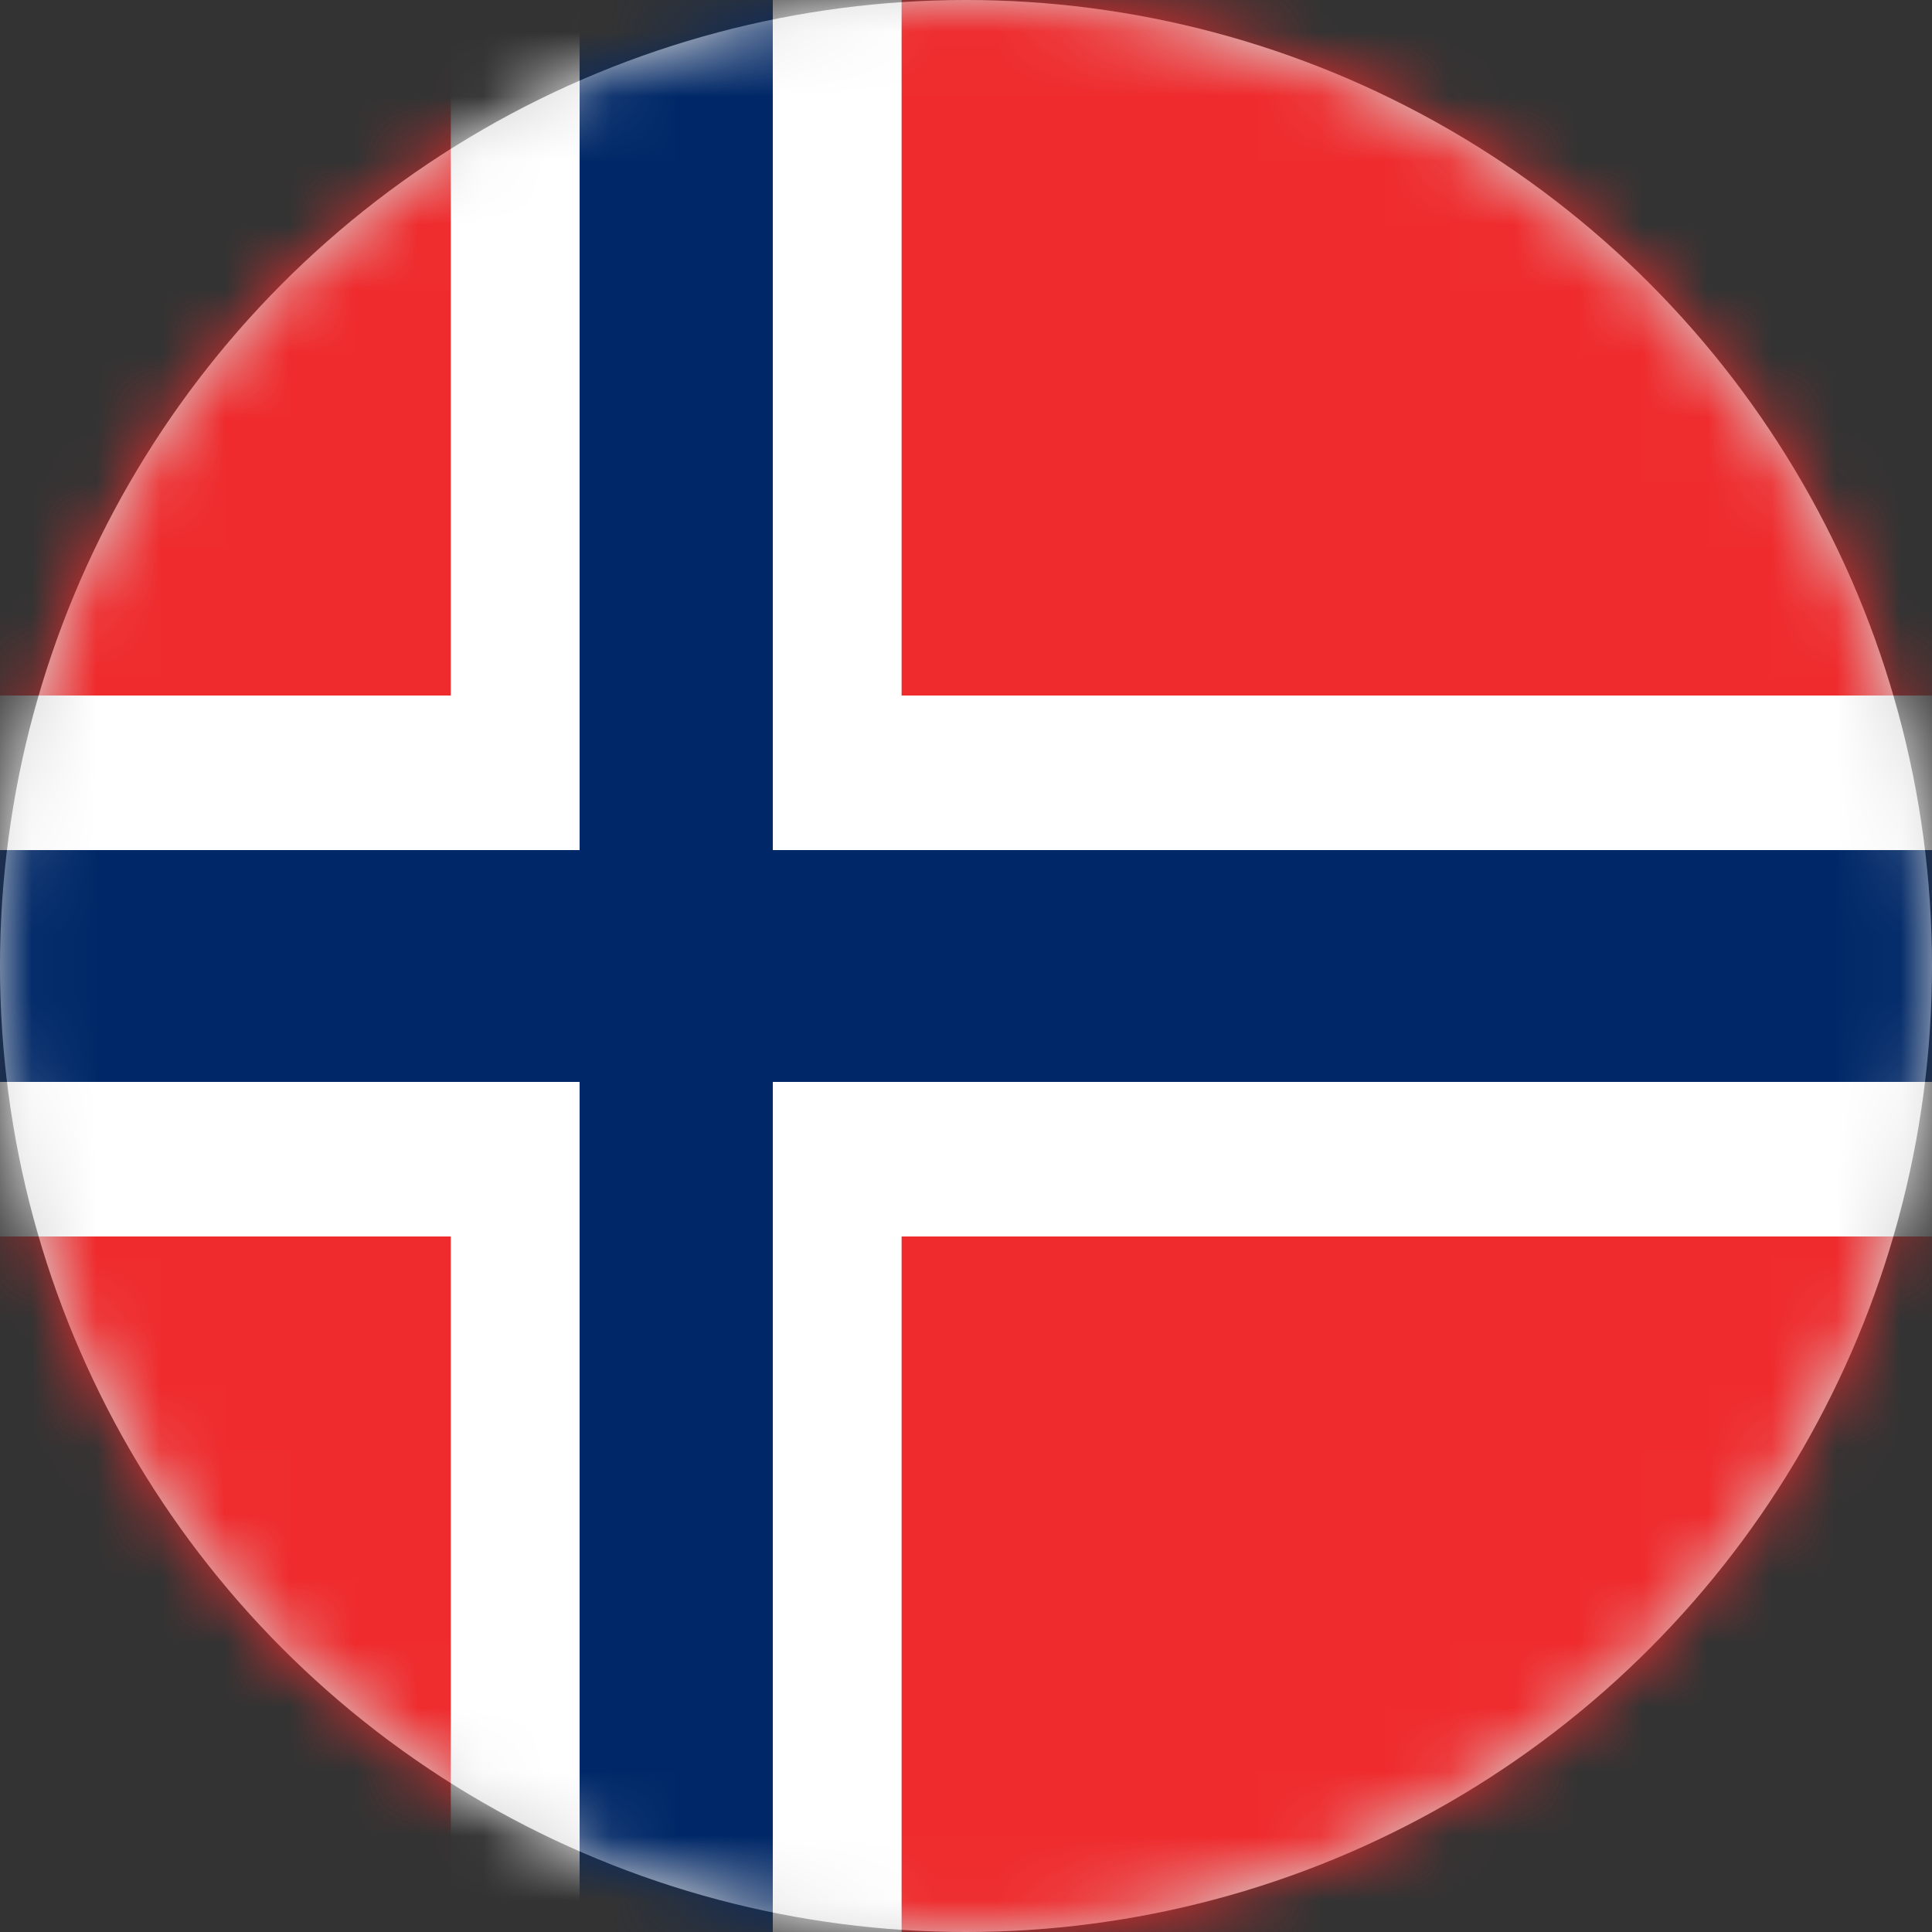
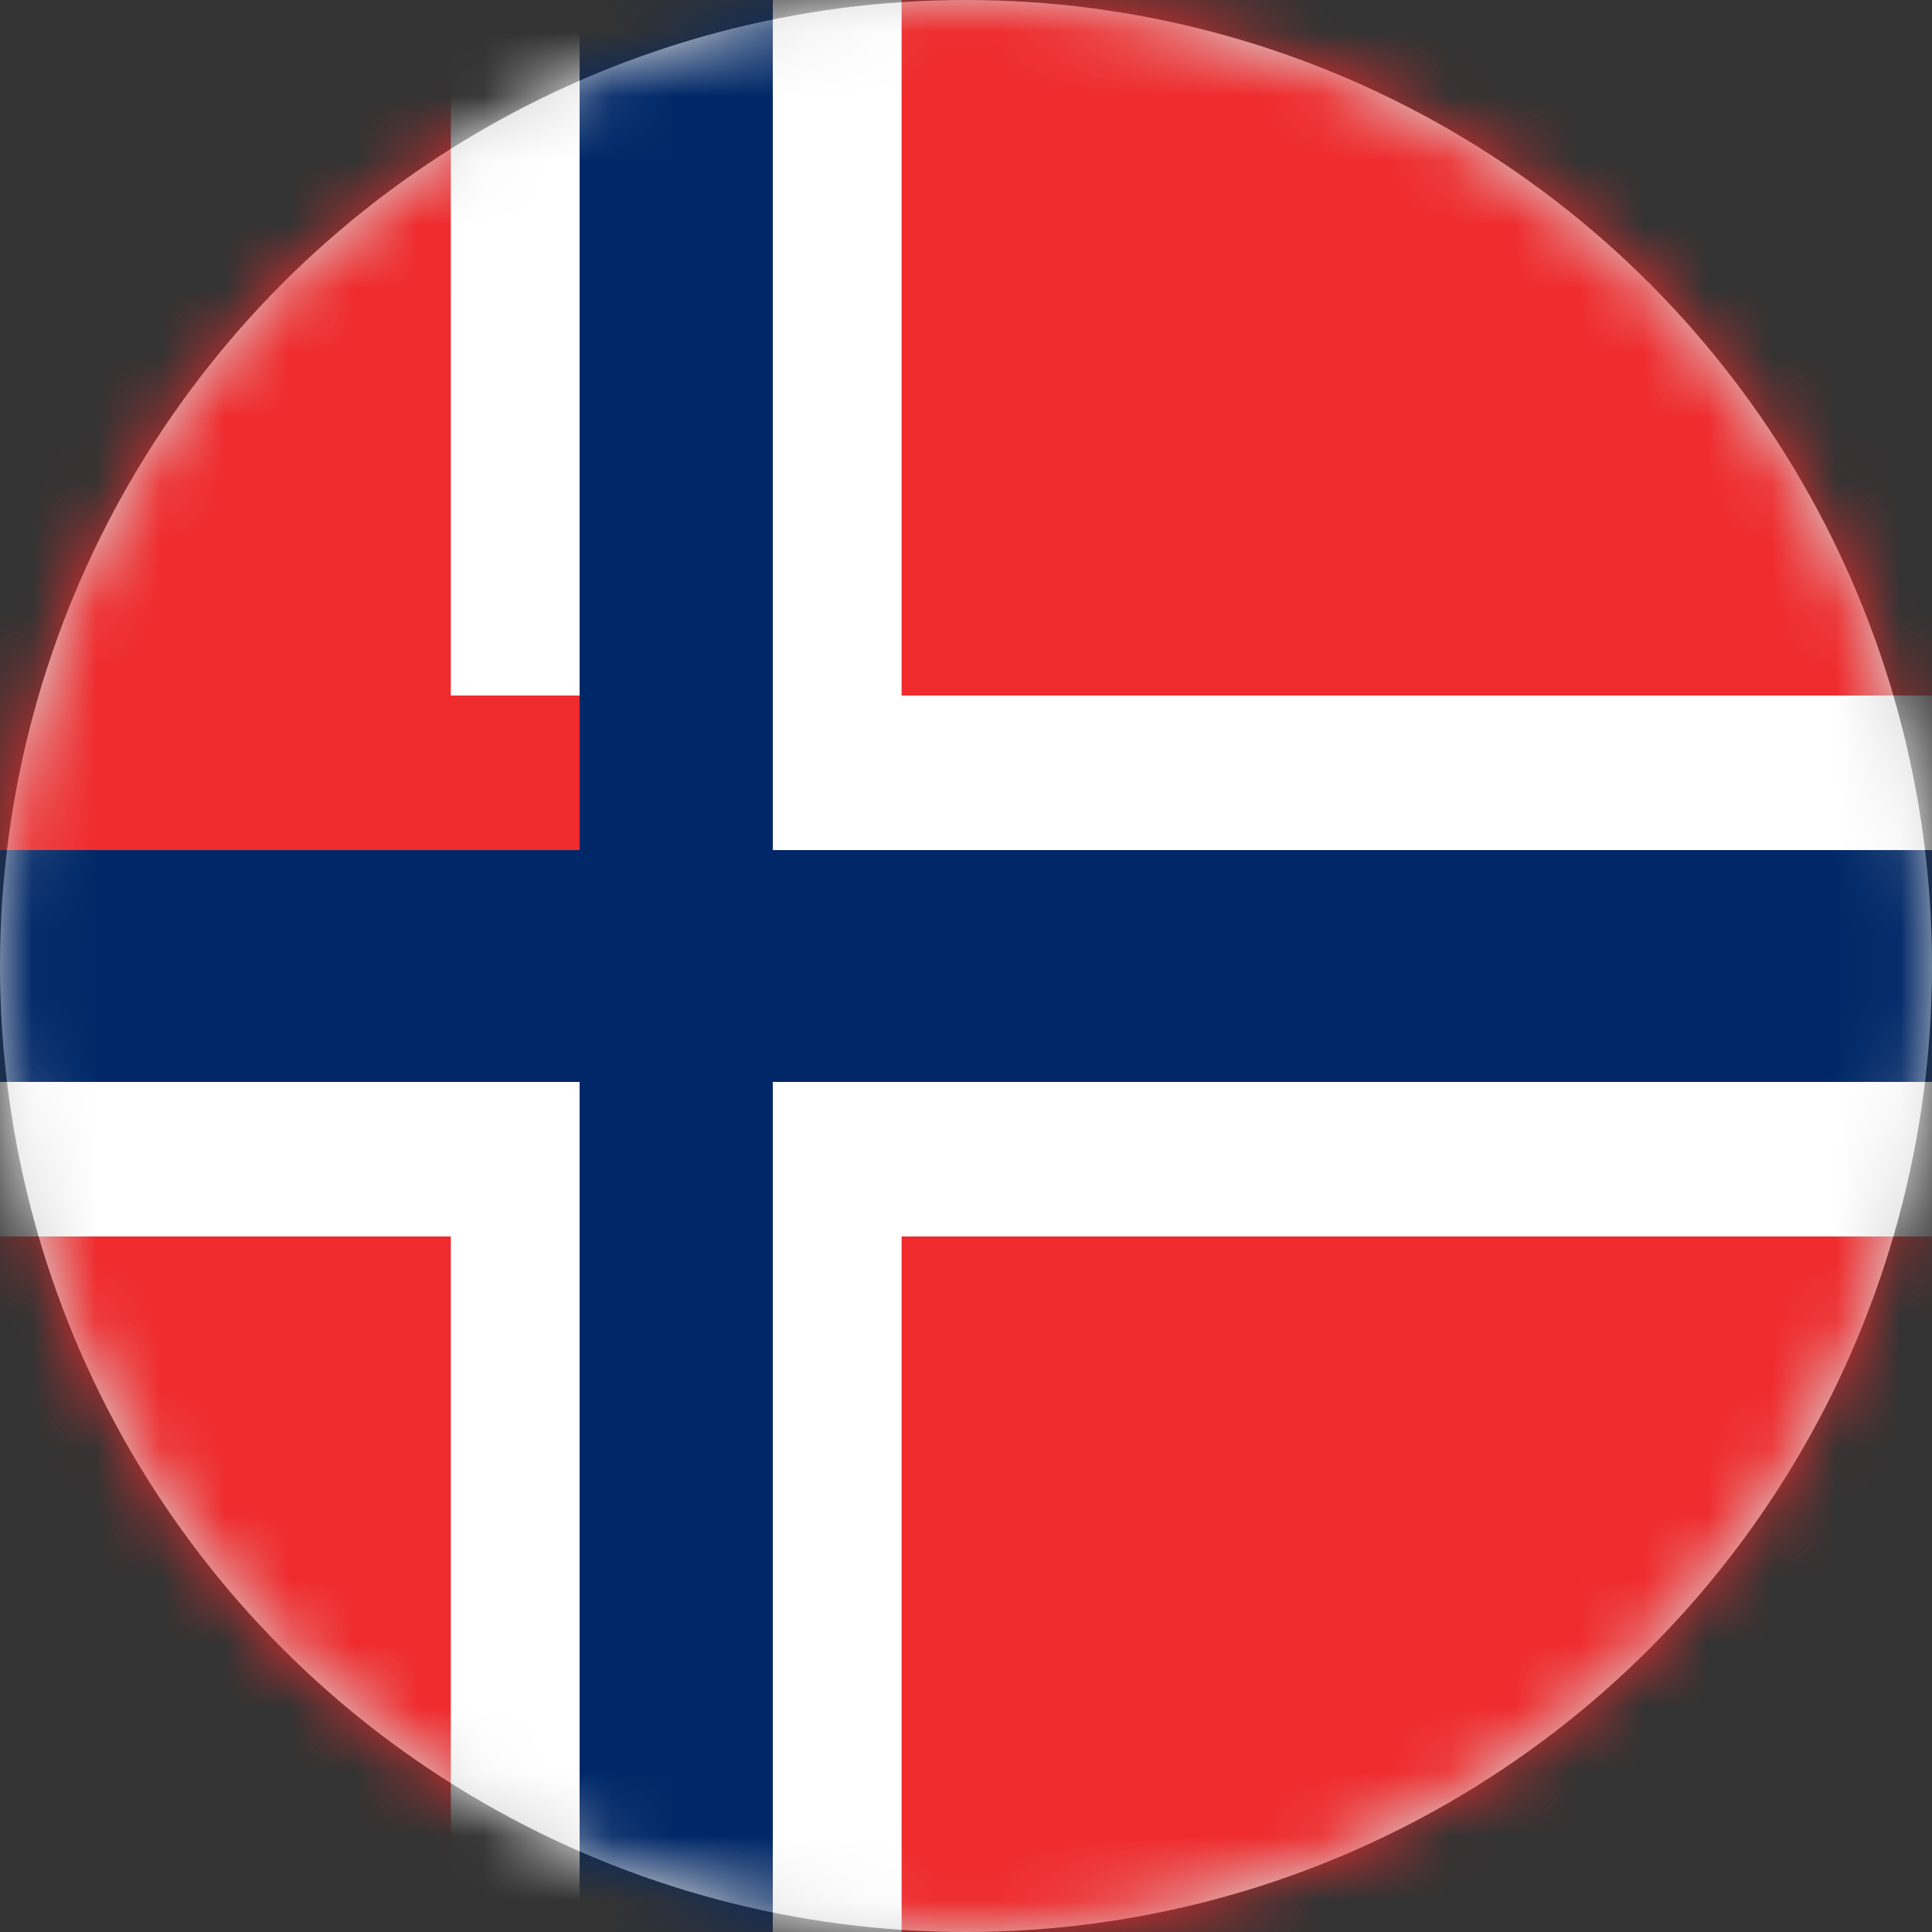
<svg xmlns="http://www.w3.org/2000/svg" xmlns:xlink="http://www.w3.org/1999/xlink" width="30px" height="30px" viewBox="0 0 30 30" version="1.1">
  <rect x="0" y="0" width="30" height="30" fill="#333333" stroke="none" />
  <title>Group 5</title>
  <desc>Created with Sketch.</desc>
  <defs>
    <circle id="path-1" cx="15" cy="15" r="15" />
  </defs>
  <g id="evici_landing_visual_r017" stroke="none" stroke-width="1" fill="none" fill-rule="evenodd">
    <g id="evici_landing_r017-copy" transform="translate(-1212, -22)">
      <g id="Group-5" transform="translate(1212, 22)">
        <mask id="mask-2" fill="white">
          <use xlink:href="#path-1" />
        </mask>
        <use id="Oval-35" fill="#D8D8D8" xlink:href="#path-1" />
        <g id="Group-2" mask="url(#mask-2)">
          <g transform="translate(-6, 0)">
            <rect id="Rectangle-40-Copy" fill="#EF2B2D" x="0" y="0" width="50" height="30" />
            <rect id="Rectangle-42" fill="#FFFFFF" x="18" y="10.8" width="32" height="2.4" />
-             <rect id="Rectangle-42-Copy-2" fill="#FFFFFF" x="0" y="10.8" width="18" height="2.4" />
            <rect id="Rectangle-42-Copy-3" fill="#FFFFFF" x="0" y="16.8" width="18" height="2.4" />
            <rect id="Rectangle-42-Copy" fill="#FFFFFF" x="16" y="16.8" width="34" height="2.4" />
            <rect id="Rectangle-43" fill="#FFFFFF" x="18" y="0" width="2" height="10.8" />
            <rect id="Rectangle-43-Copy-2" fill="#FFFFFF" x="13" y="0" width="2" height="10.8" />
            <rect id="Rectangle-43-Copy-3" fill="#FFFFFF" x="13" y="19.2" width="2" height="10.8" />
            <rect id="Rectangle-43-Copy" fill="#FFFFFF" x="18" y="19.2" width="2" height="10.8" />
            <rect id="Rectangle-50" fill="#002868" x="0" y="13.2" width="50" height="3.6" />
            <rect id="Rectangle-51" fill="#002868" x="15" y="0" width="3" height="30" />
          </g>
        </g>
      </g>
    </g>
  </g>
</svg>